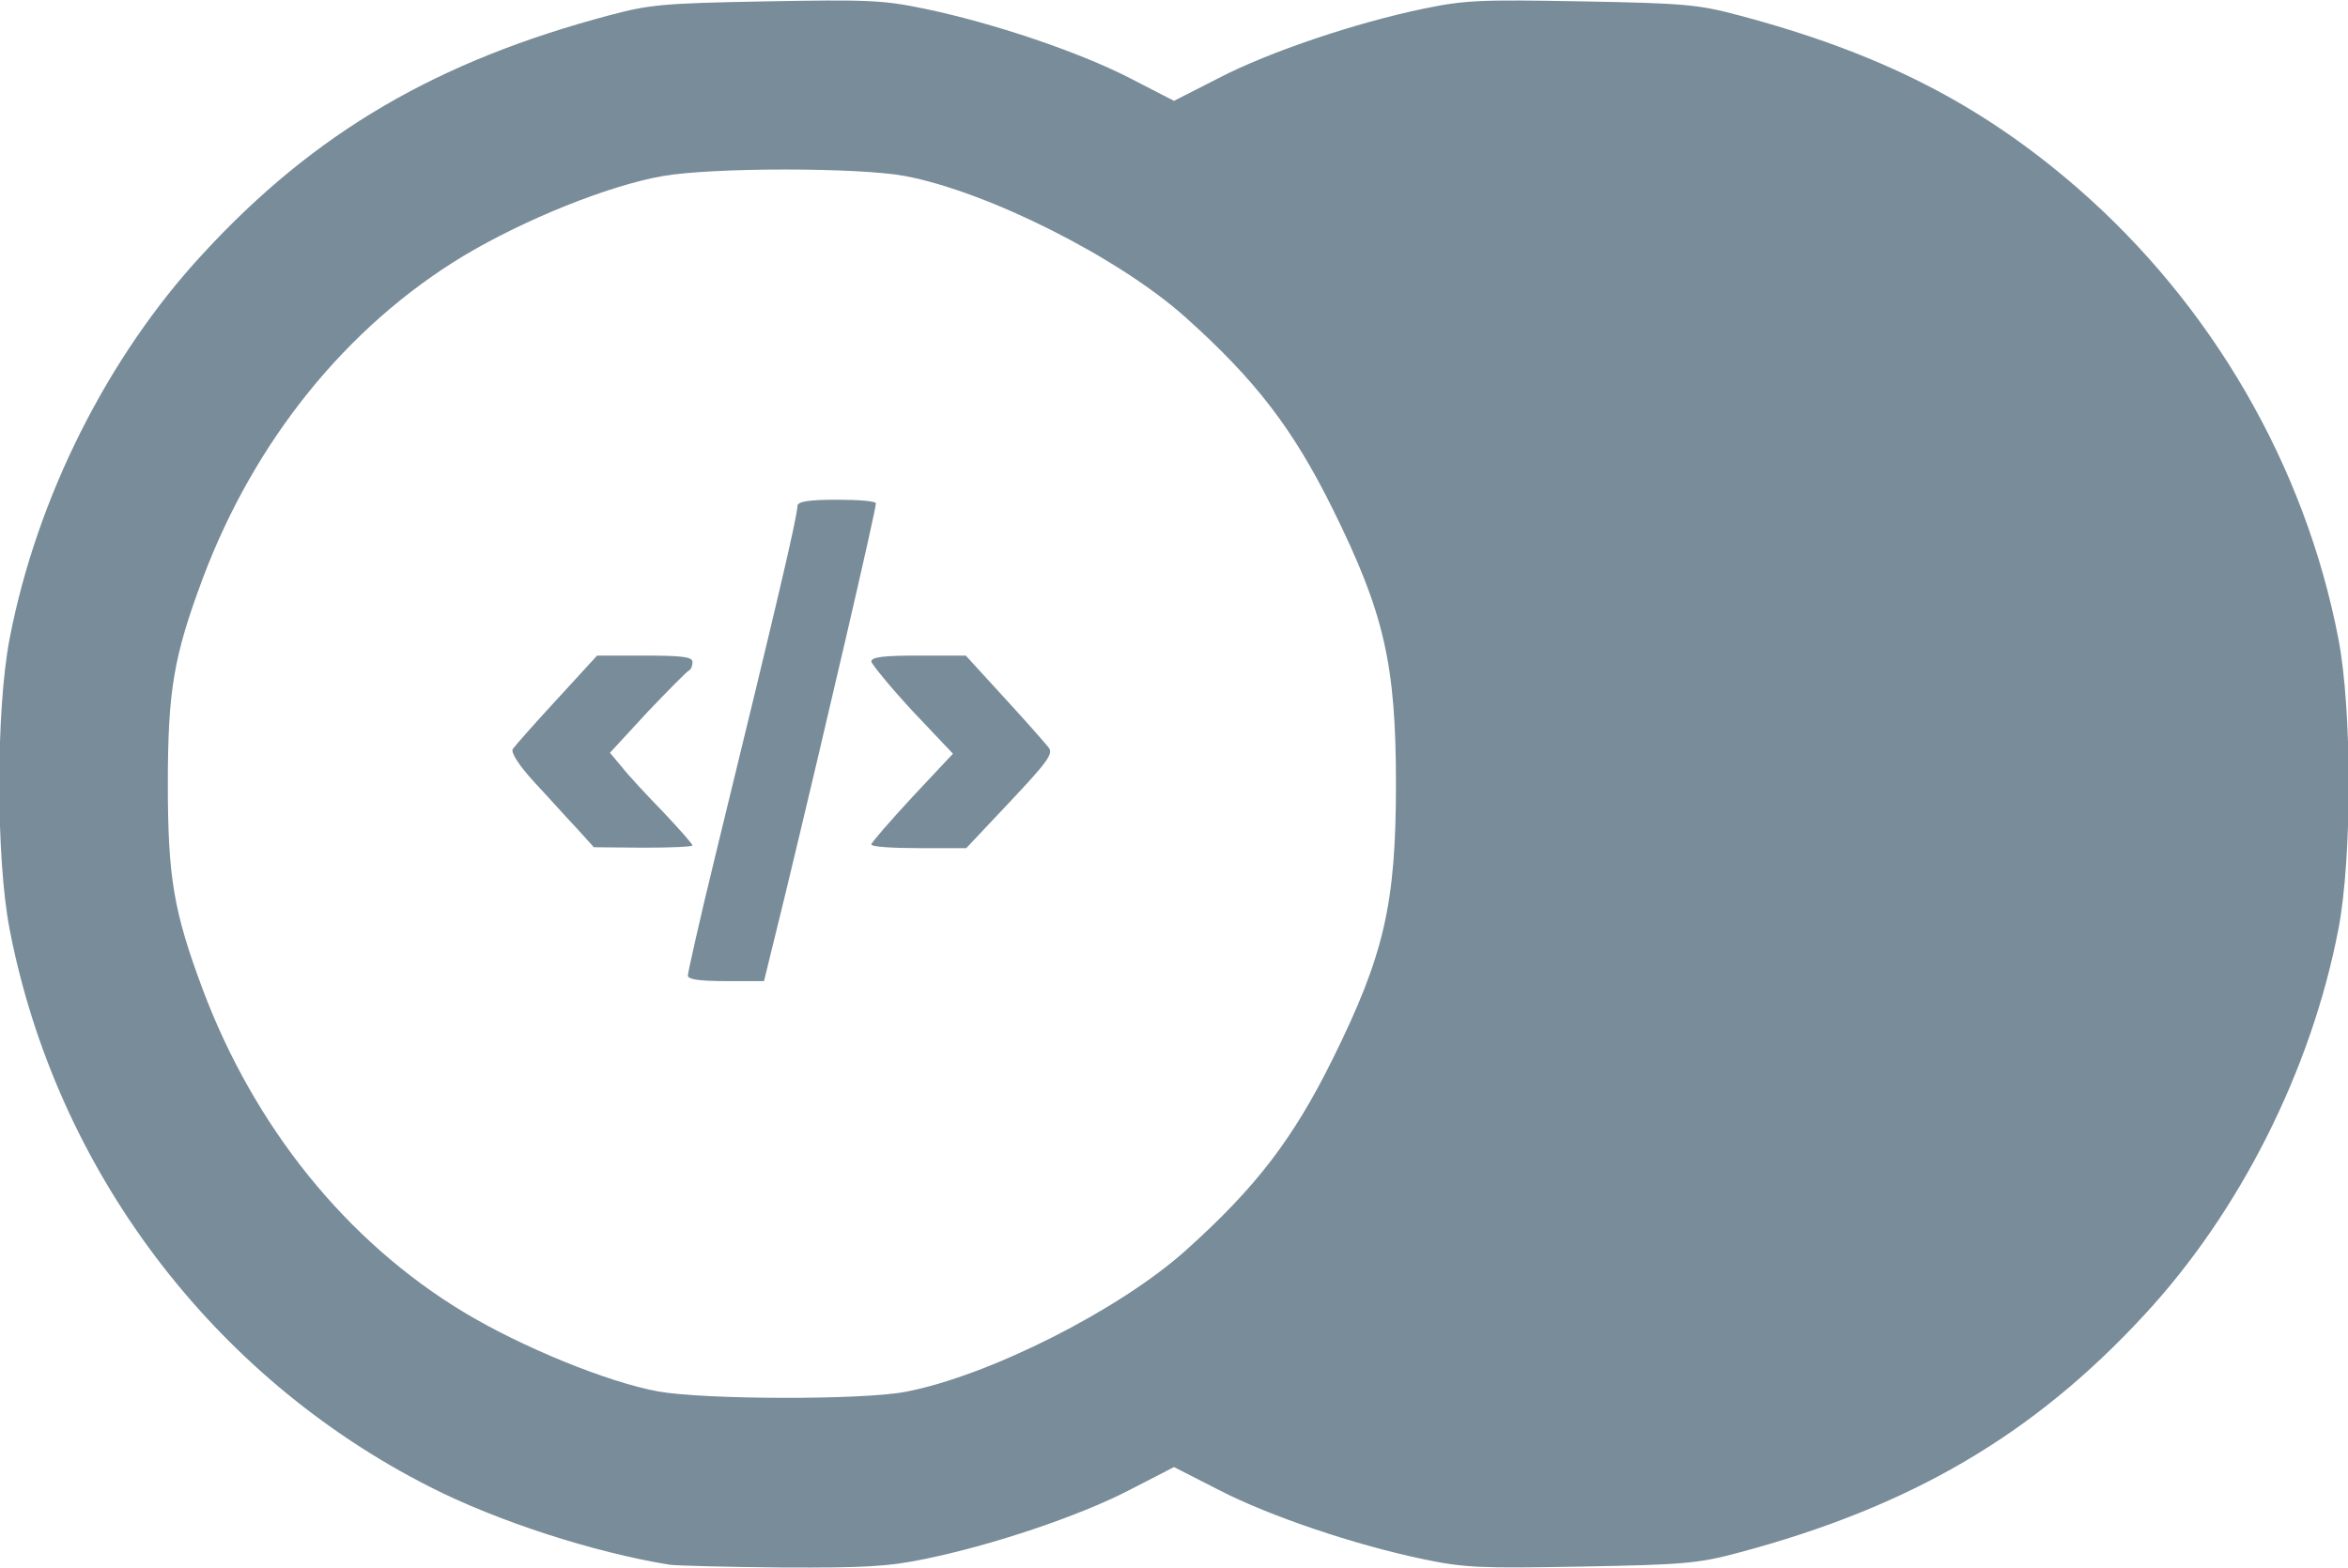
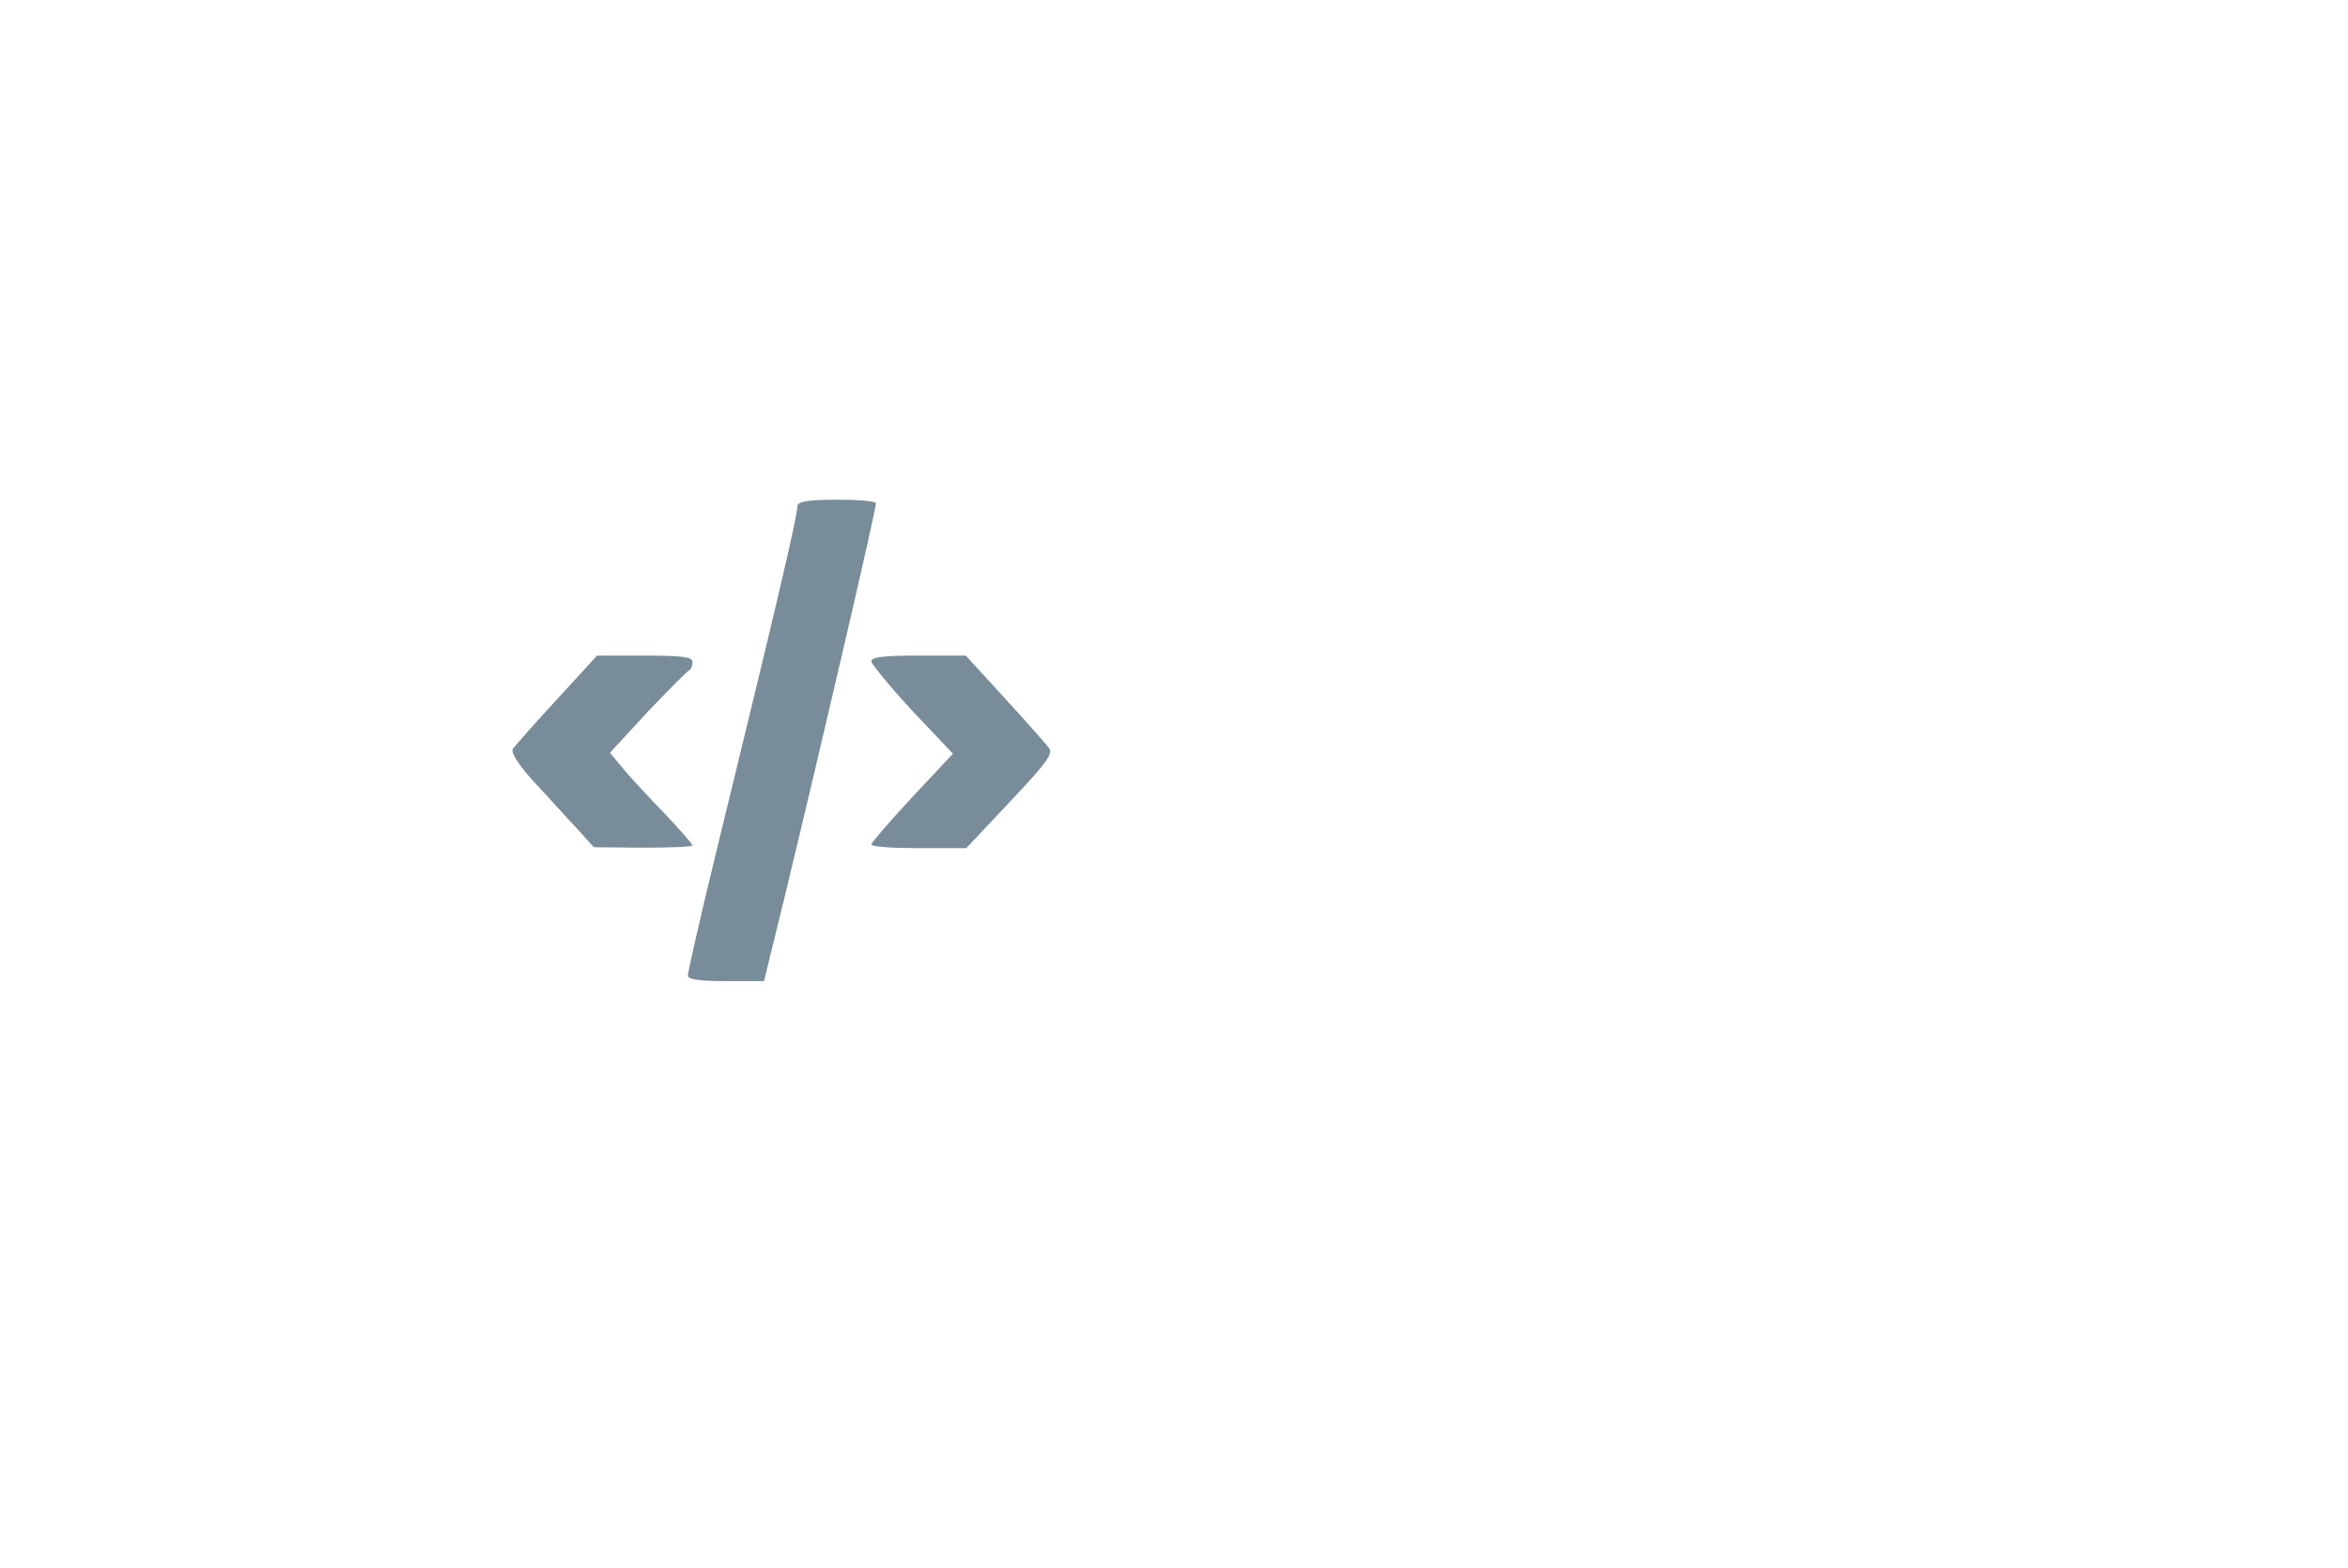
<svg xmlns="http://www.w3.org/2000/svg" version="1" width="512" height="342" viewBox="0 0 5120 3420">
  <g fill="#788c99">
-     <path d="M1460 3413c-166-27-376-95-523-170-475-241-815-693-916-1216-30-155-30-479 0-634 59-307 214-616 422-840 243-264 510-420 887-520 86-23 118-26 340-30 220-4 255-3 346 16 149 31 336 94 447 151l97 50 98-50c110-57 297-120 446-151 91-19 126-20 346-16 222 4 254 7 340 30 310 82 529 194 740 377 293 255 496 605 569 983 30 155 30 479 0 634-59 307-215 617-424 842-241 261-509 418-885 518-86 23-118 26-340 30-220 4-255 3-346-16-149-31-336-94-446-151l-98-50-97 50c-110 57-298 120-444 150-81 17-133 20-316 19-120-1-229-4-243-6zm514-377c183-35 467-179 611-308 154-138 235-244 322-420 111-225 137-336 137-598s-26-373-137-598c-87-176-168-282-322-420-144-129-428-273-611-308-101-19-420-19-529 0-119 21-302 95-434 174-255 154-456 403-569 704-63 169-76 243-76 448s13 279 76 448c113 301 314 550 569 704 126 76 314 153 424 173 100 18 443 19 539 1z" />
    <path d="M1500 2128c0-7 26-123 59-258 135-553 179-740 180-767 1-9 25-13 86-13 47 0 85 3 85 8 0 15-109 485-197 850l-47 192h-83c-60 0-83-4-83-12zM1257 1806c-21-22-62-68-92-100-33-36-51-64-47-72 4-6 47-55 96-108l88-96h104c83 0 104 3 104 14 0 8-3 16-7 18-5 2-45 43-91 91l-82 89 26 31c14 18 55 62 90 98 35 37 64 70 64 73s-48 5-107 5l-108-1-38-42zM1900 1842c0-4 40-50 89-103l89-95-89-94c-48-52-88-101-89-107 0-10 27-13 103-13h103l85 93c46 50 89 99 96 108 10 13-3 31-84 117l-96 102h-103c-57 0-104-3-104-8z" />
  </g>
</svg>